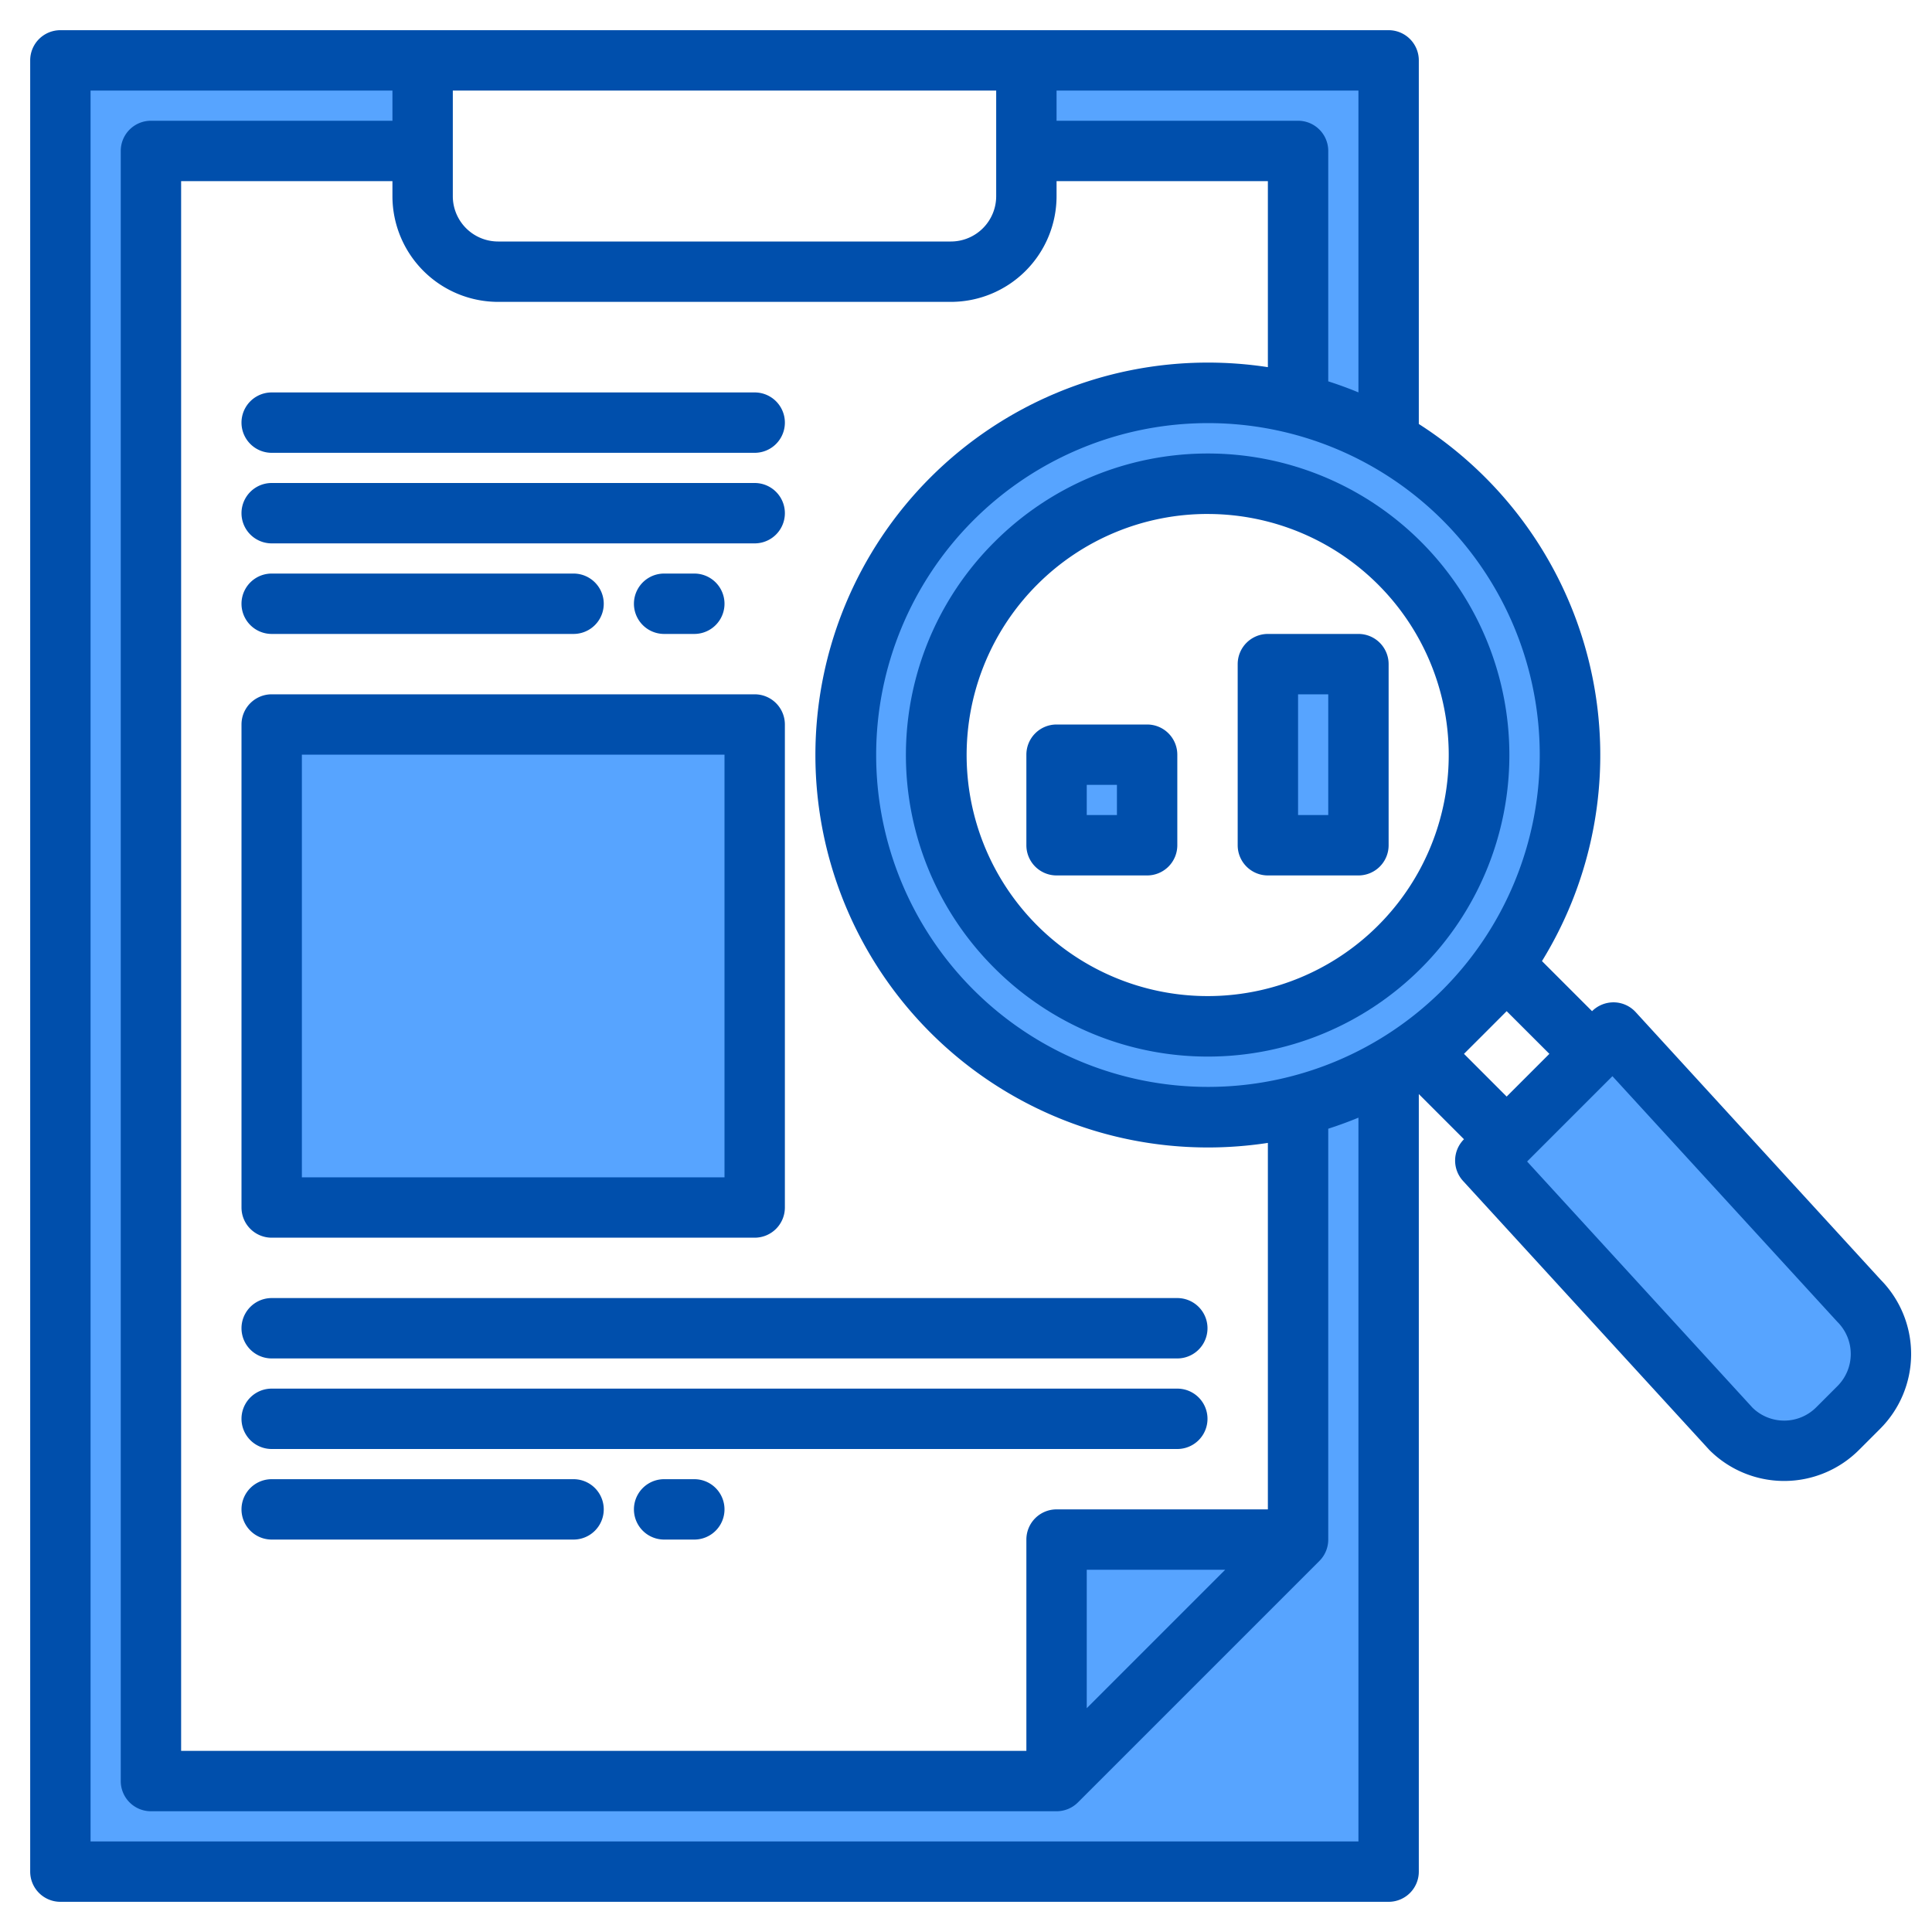
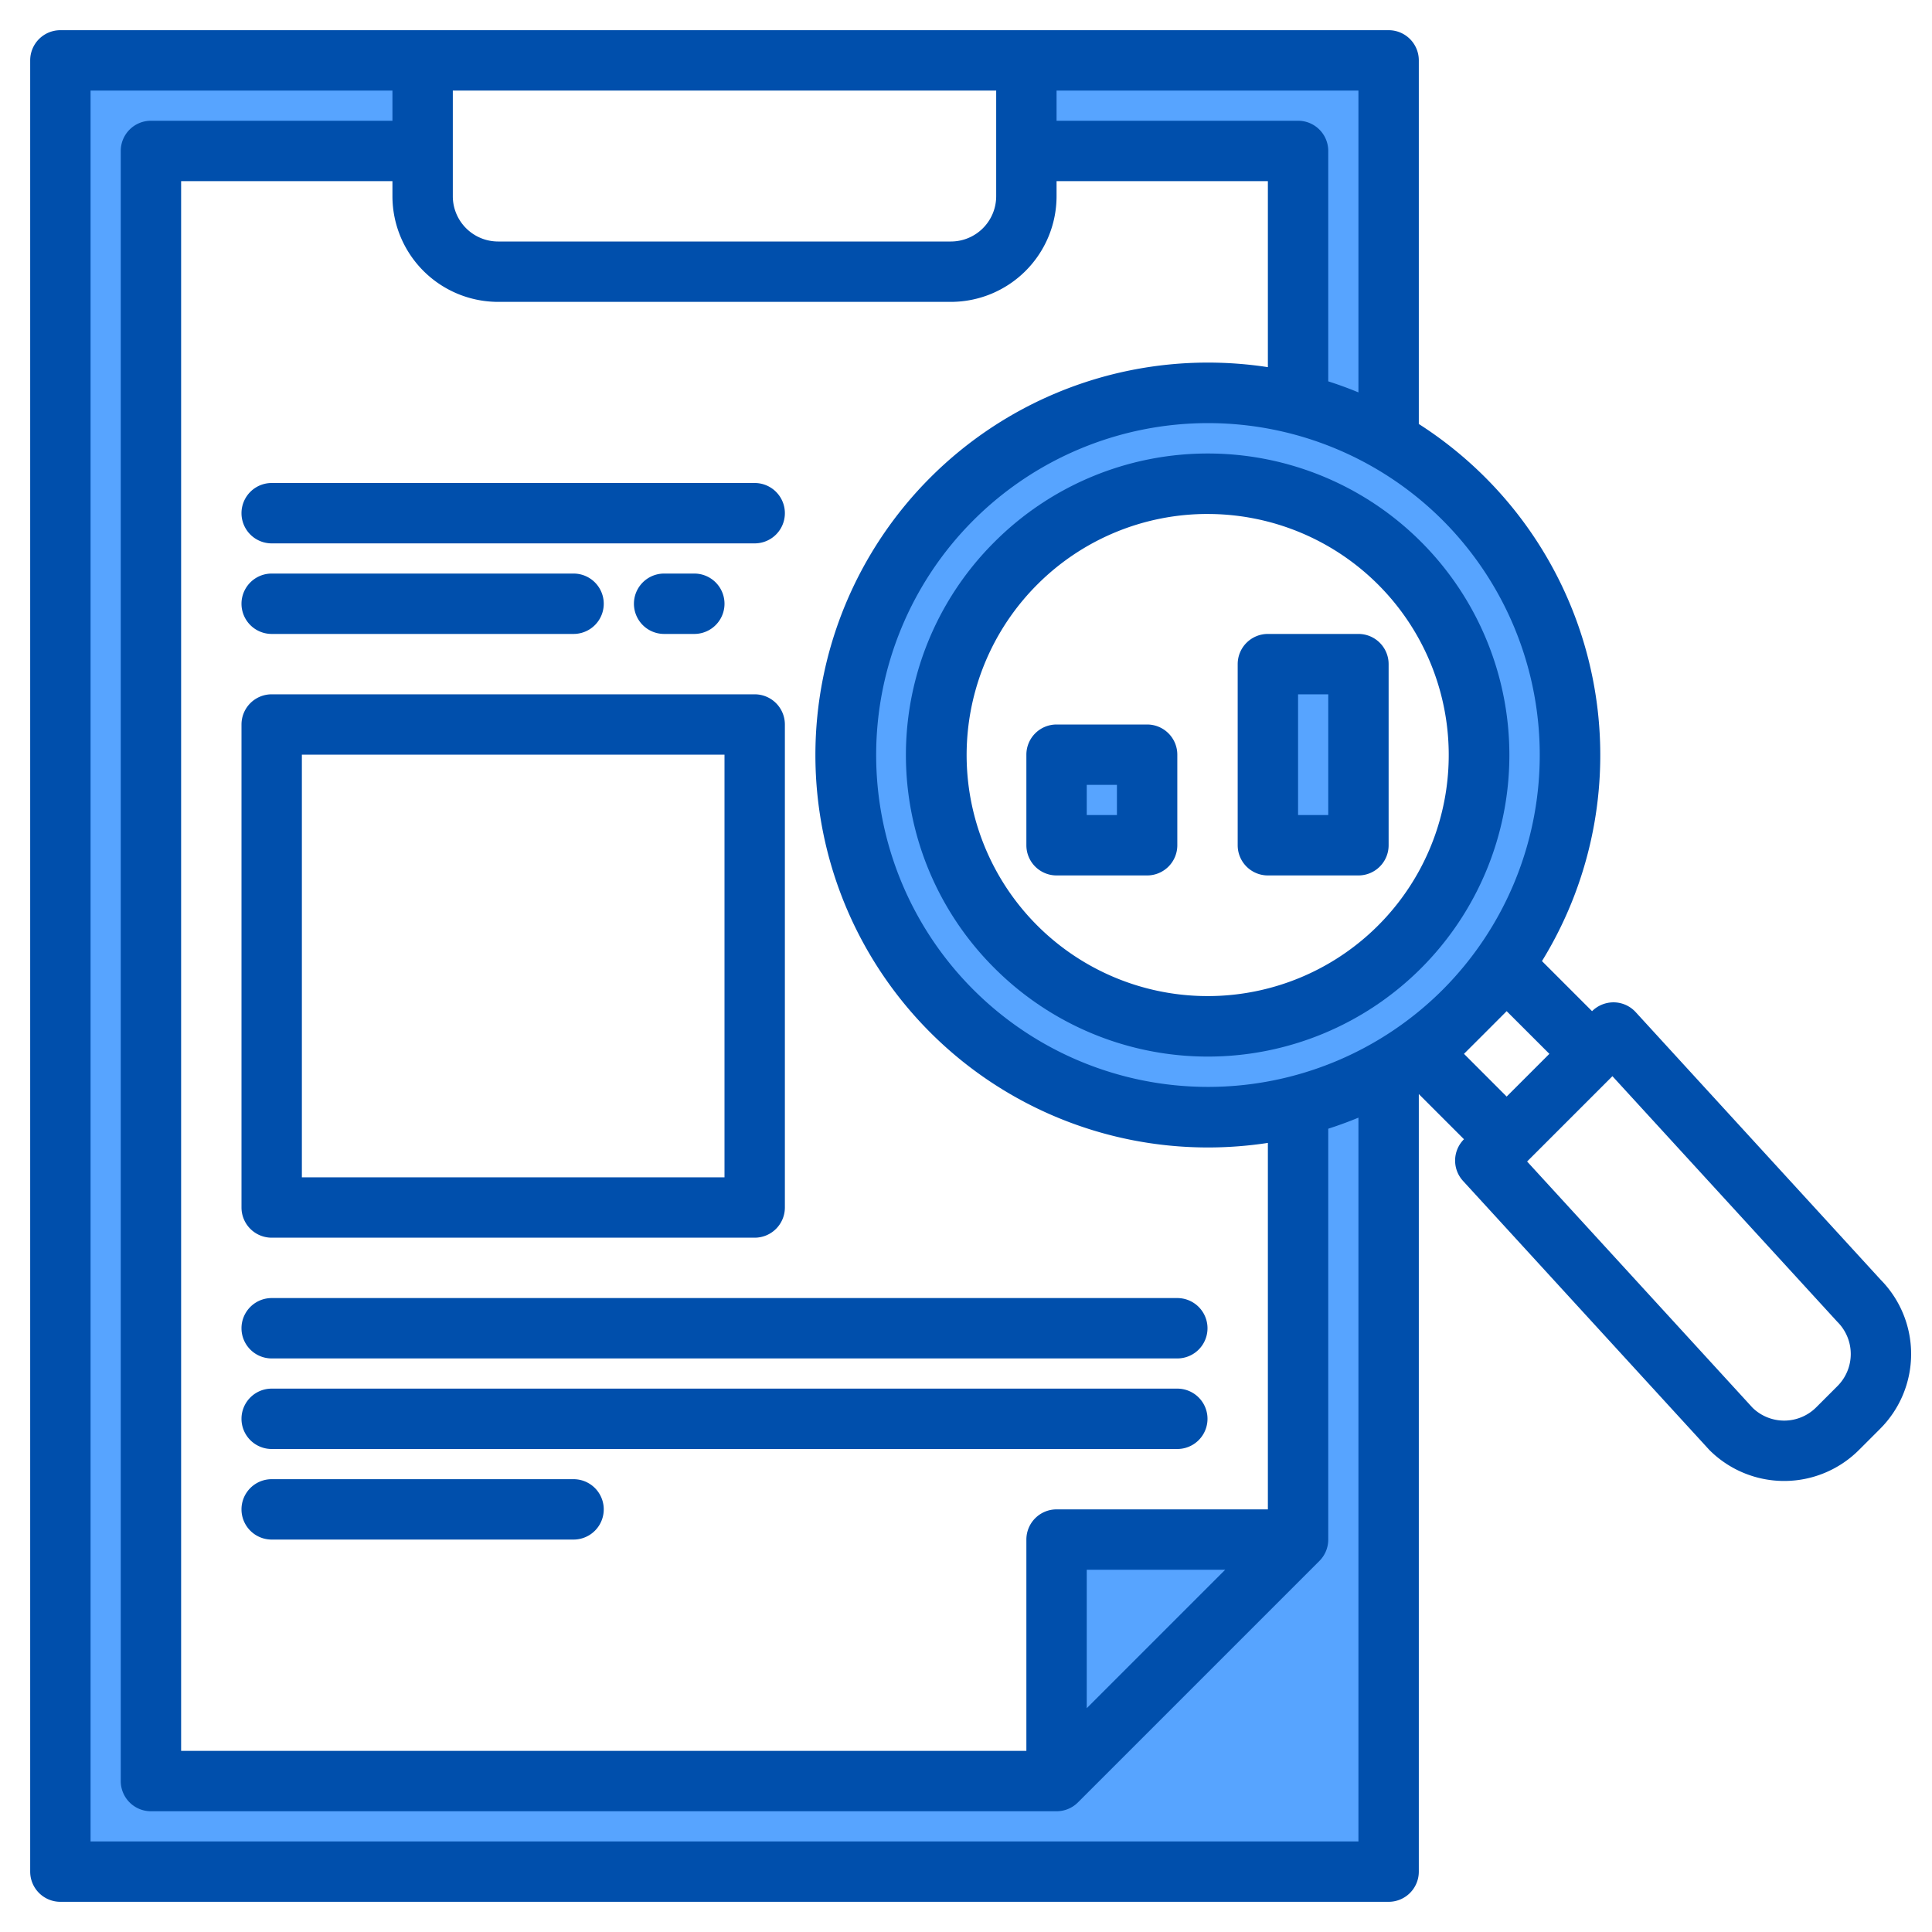
<svg xmlns="http://www.w3.org/2000/svg" height="512" viewBox="0 0 512 512" width="512">
  <g>
    <g fill="#57a4ff">
      <path d="m368 283.3a96.066 96.066 0 0 0 0-166.42v-100.88h-96v24h72v67.11a96 96 0 1 0 0 185.96v114.93h-64v64h-240v-432h72v-24h-96v480h352zm-98.76-32.36a71.912 71.912 0 0 1 98.76-104.48c1 .89 1.98 1.82 2.94 2.78a71.919 71.919 0 0 1 0 101.7c-.96.96-1.94 1.89-2.94 2.78a71.854 71.854 0 0 1 -98.76-2.78z" />
-       <path d="m427.569 273.627-33.942 33.942 65.054 71.054a20 20 0 0 0 28.285 0l5.656-5.658a20 20 0 0 0 0-28.284z" />
      <path d="m280 200h24v24h-24z" />
      <path d="m336 176v48h8 16v-48h-16z" />
-       <path d="m72 192h128v128h-128z" />
    </g>
    <g fill="#004fac">
      <path d="m263.582 256.6a79.912 79.912 0 1 0 0-113.013 79.668 79.668 0 0 0 0 113.013zm56.506-120.388a63.881 63.881 0 1 1 -45.188 18.688 63.712 63.712 0 0 1 45.188-18.693z" />
      <path d="m498.41 339.16-64.94-70.94a7.994 7.994 0 0 0 -5.73-2.59 8.093 8.093 0 0 0 -5.83 2.34l-13.27-13.27a104.1 104.1 0 0 0 -15.01-128.15 104.747 104.747 0 0 0 -17.63-14.19v-96.36a8 8 0 0 0 -8-8h-352a8 8 0 0 0 -8 8v480a8 8 0 0 0 8 8h352a8 8 0 0 0 8-8v-206.06l11.97 11.97a7.978 7.978 0 0 0 -.24 11.06l65.05 71.05c.08.09.16.18.24.26a28.029 28.029 0 0 0 39.6 0l5.66-5.66a28.024 28.024 0 0 0 .13-39.46zm-218.41-315.16h80v79.99c-2.62-1.09-5.29-2.06-8-2.93v-61.06a8 8 0 0 0 -8-8h-64zm-160 0h144v28a12.01 12.01 0 0 1 -12 12h-120a12.01 12.01 0 0 1 -12-12zm12 56h120a28.031 28.031 0 0 0 28-28v-4h56v49.3a104.942 104.942 0 0 0 -15.91-1.21 104 104 0 1 0 0 208 104.942 104.942 0 0 0 15.91-1.21v97.12h-56a8 8 0 0 0 -8 8v56h-224v-416h56v4a28.031 28.031 0 0 0 28 28zm192.69 336-36.69 36.69v-36.69zm35.31 72h-336v-464h80v8h-64a8 8 0 0 0 -8 8v432a8 8 0 0 0 8 8h240a8.008 8.008 0 0 0 5.66-2.34l64-64a8.008 8.008 0 0 0 2.34-5.66v-108.88q4.065-1.305 8-2.93zm22.31-225.69a87.955 87.955 0 1 1 0-124.45 88.083 88.083 0 0 1 0 124.45zm5.66 16.97 5.62-5.61a.078.078 0 0 1 .04-.04.078.078 0 0 1 .04-.04l5.61-5.62 11.32 11.31-11.32 11.32zm98.99 88.03-5.65 5.65a12 12 0 0 1 -16.86.11l-59.75-65.26.23-.23.01-.01 22.37-22.37 59.41 64.88c.08.09.16.18.24.26a12.011 12.011 0 0 1 0 16.97z" />
      <path d="m280 232h24a8 8 0 0 0 8-8v-24a8 8 0 0 0 -8-8h-24a8 8 0 0 0 -8 8v24a8 8 0 0 0 8 8zm8-24h8v8h-8z" />
      <path d="m336 232h24a8 8 0 0 0 8-8v-48a8 8 0 0 0 -8-8h-24a8 8 0 0 0 -8 8v48a8 8 0 0 0 8 8zm8-48h8v32h-8z" />
-       <path d="m72 120h128a8 8 0 0 0 0-16h-128a8 8 0 0 0 0 16z" />
      <path d="m72 144h128a8 8 0 0 0 0-16h-128a8 8 0 0 0 0 16z" />
      <path d="m72 168h80a8 8 0 0 0 0-16h-80a8 8 0 0 0 0 16z" />
      <path d="m176 152a8 8 0 0 0 0 16h8a8 8 0 0 0 0-16z" />
      <path d="m312 344h-240a8 8 0 0 0 0 16h240a8 8 0 0 0 0-16z" />
      <path d="m312 368h-240a8 8 0 0 0 0 16h240a8 8 0 0 0 0-16z" />
      <path d="m152 392h-80a8 8 0 0 0 0 16h80a8 8 0 0 0 0-16z" />
-       <path d="m184 392h-8a8 8 0 0 0 0 16h8a8 8 0 0 0 0-16z" />
      <path d="m72 328h128a8 8 0 0 0 8-8v-128a8 8 0 0 0 -8-8h-128a8 8 0 0 0 -8 8v128a8 8 0 0 0 8 8zm8-128h112v112h-112z" />
    </g>
  </g>
</svg>